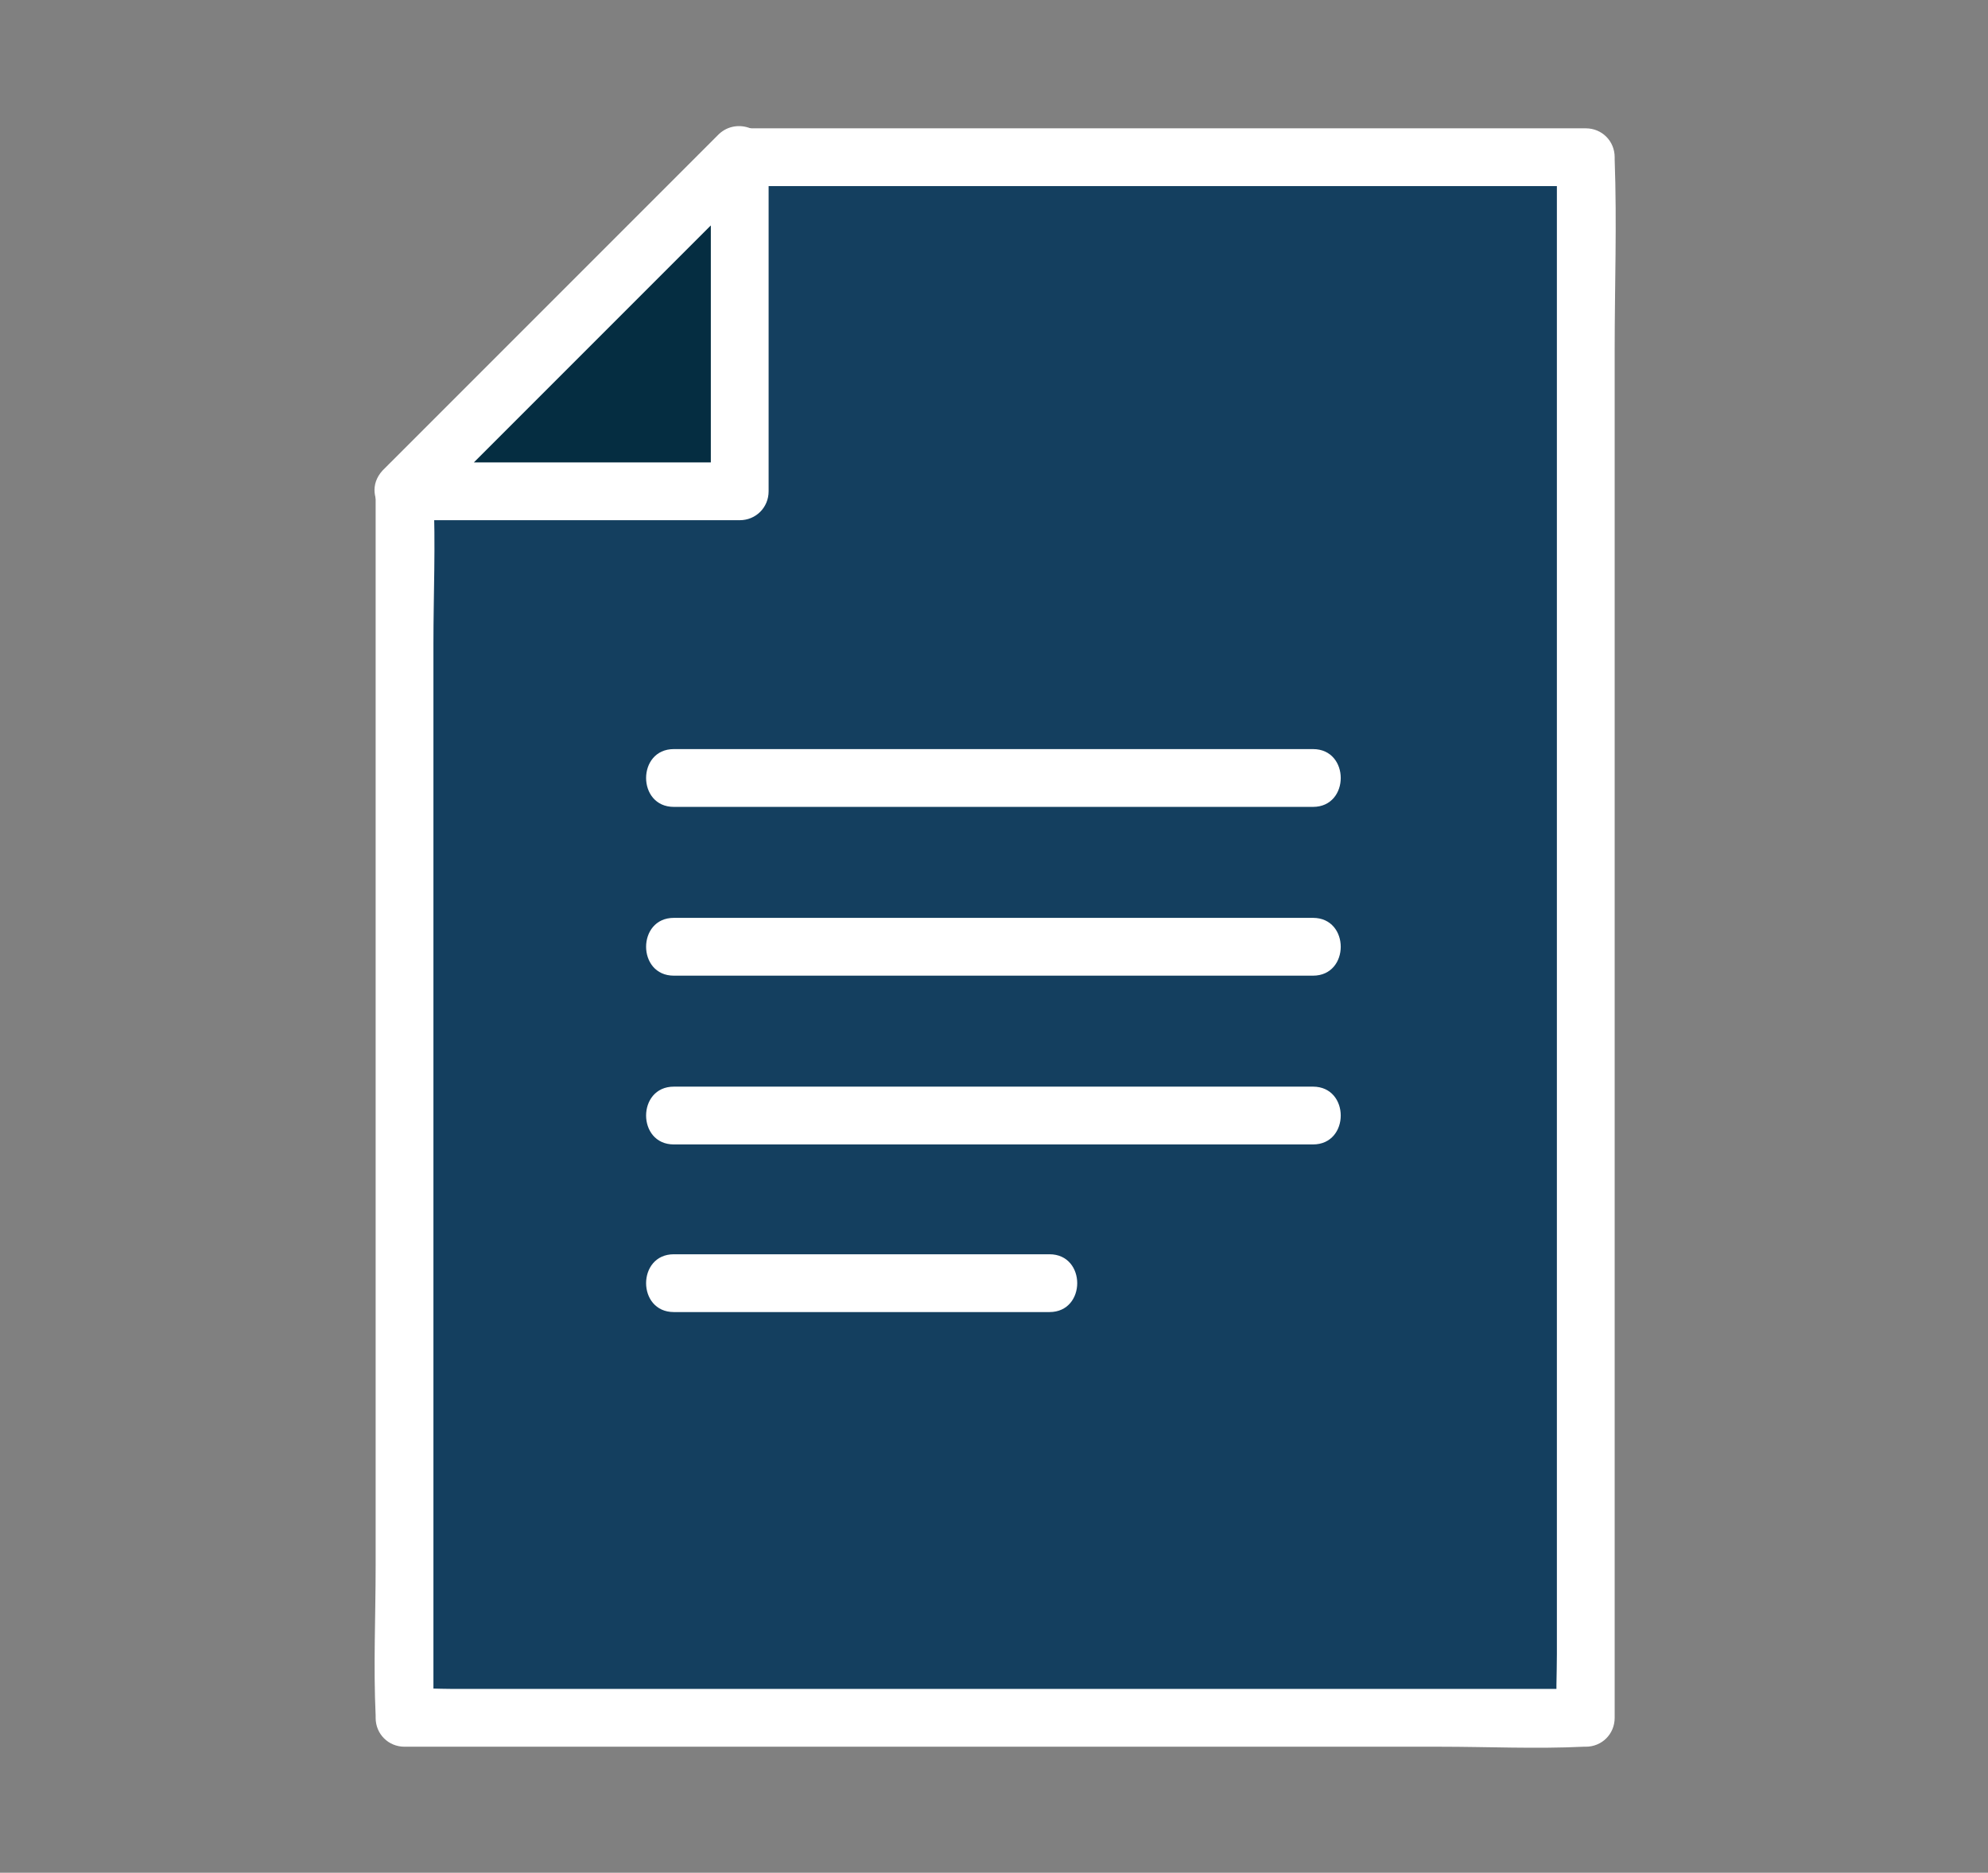
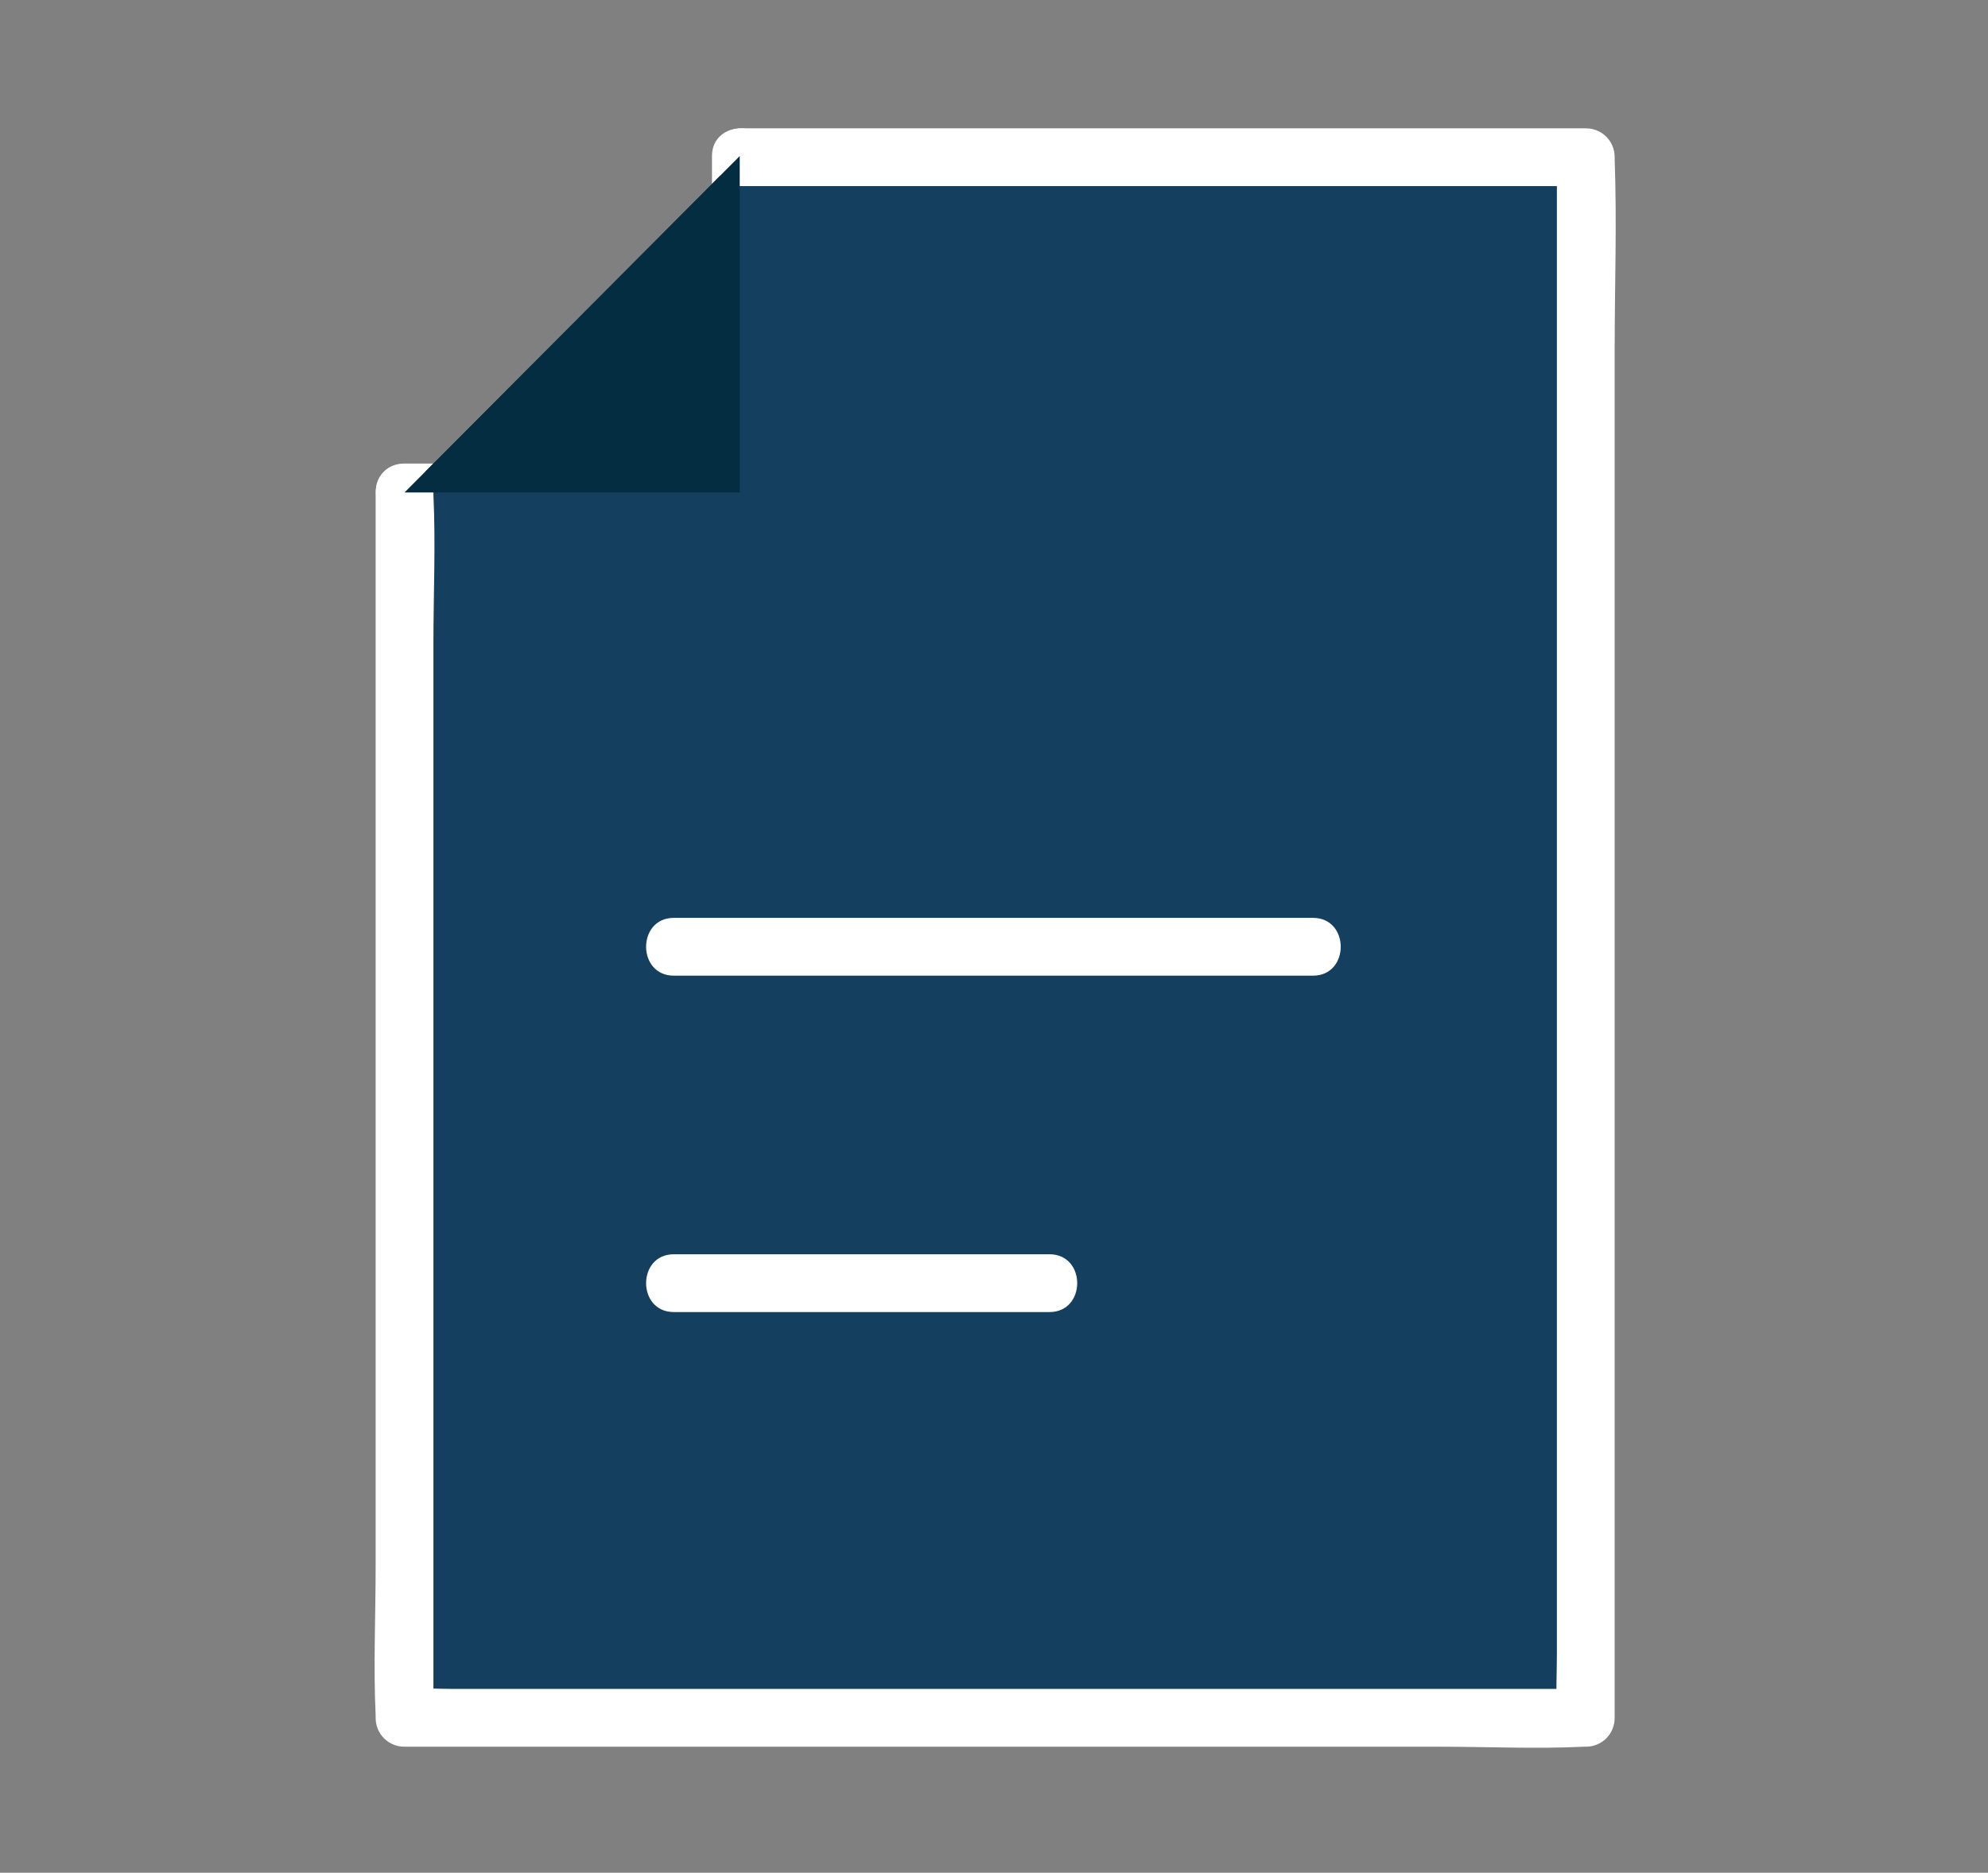
<svg xmlns="http://www.w3.org/2000/svg" version="1.1" id="Layer_1" x="0px" y="0px" viewBox="0 0 172 162" style="enable-background:new 0 0 172 162;" xml:space="preserve">
  <rect x="0" y="0" width="172" height="162" fill="#808080" stroke="none" />
  <style type="text/css">
	.st0{fill:#D8E8F1;}
	.st1{fill:#FFFFFF;}
	.st2{fill:#143F5F;}
	.st3{fill:#052D41;}
</style>
  <g>
    <g>
      <g>
        <g>
          <g>
            <polyline class="st0" points="35,42.6 64,42.6 64,13.5      " />
            <g>
              <path class="st1" d="M35,45.1c8.5,0,17,0,25.5,0c1.2,0,2.4,0,3.6,0c1.4,0,2.5-1.1,2.5-2.5c0-8.5,0-17,0-25.5        c0-1.2,0-2.4,0-3.6c0-3.2-5-3.2-5,0c0,8.5,0,17,0,25.5c0,1.2,0,2.4,0,3.6c0.8-0.8,1.7-1.7,2.5-2.5c-8.5,0-17,0-25.5,0        c-1.2,0-2.4,0-3.6,0C31.7,40.1,31.7,45.1,35,45.1L35,45.1z" />
            </g>
          </g>
          <g>
            <polyline class="st2" points="35,42.6 35,148.5 137,148.5 137,13.5 64,13.5      " />
            <g>
              <path class="st1" d="M32.5,42.6c0,3.5,0,7,0,10.5c0,8.5,0,16.9,0,25.4c0,10.2,0,20.4,0,30.6c0,8.8,0,17.6,0,26.4        c0,4.3-0.2,8.6,0,12.9c0,0.1,0,0.1,0,0.2c0,1.4,1.1,2.5,2.5,2.5c3.4,0,6.8,0,10.2,0c8.1,0,16.2,0,24.4,0c9.8,0,19.6,0,29.5,0        c8.5,0,17,0,25.5,0c4.1,0,8.3,0.2,12.4,0c0.1,0,0.1,0,0.2,0c1.4,0,2.5-1.1,2.5-2.5c0-4.5,0-8.9,0-13.4c0-10.7,0-21.5,0-32.2        c0-13,0-26.1,0-39.1c0-11.2,0-22.5,0-33.7c0-5.4,0.2-10.9,0-16.4c0-0.1,0-0.2,0-0.2c0-1.4-1.1-2.5-2.5-2.5        c-8.2,0-16.5,0-24.7,0c-13.1,0-26.2,0-39.3,0c-3,0-6,0-9,0c-3.2,0-3.2,5,0,5c8.2,0,16.5,0,24.7,0c13.1,0,26.2,0,39.3,0        c3,0,6,0,9,0c-0.8-0.8-1.7-1.7-2.5-2.5c0,4.5,0,8.9,0,13.4c0,10.7,0,21.5,0,32.2c0,13,0,26.1,0,39.1c0,11.2,0,22.5,0,33.7        c0,3.7,0,7.4,0,11.1c0,1.7-0.1,3.5,0,5.3c0,0.1,0,0.2,0,0.2c0.8-0.8,1.7-1.7,2.5-2.5c-3.4,0-6.8,0-10.2,0        c-8.1,0-16.2,0-24.4,0c-9.8,0-19.6,0-29.5,0c-8.5,0-17,0-25.5,0c-2.8,0-5.6,0-8.4,0c-1.3,0-2.7-0.1-4,0c-0.1,0-0.1,0-0.2,0        c0.8,0.8,1.7,1.7,2.5,2.5c0-3.5,0-7,0-10.5c0-8.5,0-16.9,0-25.4c0-10.2,0-20.4,0-30.6c0-8.8,0-17.6,0-26.4        c0-4.3,0.2-8.6,0-12.9c0-0.1,0-0.1,0-0.2C37.5,39.3,32.5,39.3,32.5,42.6L32.5,42.6z" />
            </g>
          </g>
        </g>
        <g>
          <polygon class="st3" points="35,42.6 64,13.5 64,42.6     " />
          <g>
-             <path class="st1" d="M36.7,44.3c8.5-8.5,17-17,25.5-25.5c1.2-1.2,2.4-2.4,3.6-3.6c-1.4-0.6-2.8-1.2-4.3-1.8c0,8.5,0,17,0,25.5       c0,1.2,0,2.4,0,3.6c0.8-0.8,1.7-1.7,2.5-2.5c-8.5,0-17,0-25.5,0c-1.2,0-2.4,0-3.6,0c-3.2,0-3.2,5,0,5c8.5,0,17,0,25.5,0       c1.2,0,2.4,0,3.6,0c1.4,0,2.5-1.1,2.5-2.5c0-8.5,0-17,0-25.5c0-1.2,0-2.4,0-3.6c0-2.2-2.7-3.3-4.3-1.8       c-8.5,8.5-17,17-25.5,25.5c-1.2,1.2-2.4,2.4-3.6,3.6C30.9,43.1,34.4,46.6,36.7,44.3z" />
-           </g>
+             </g>
        </g>
      </g>
    </g>
    <g>
      <g>
        <g>
-           <path class="st1" d="M58.3,69.8c6.2,0,12.5,0,18.7,0c9.9,0,19.9,0,29.8,0c2.3,0,4.6,0,6.8,0c3.2,0,3.2-5,0-5      c-6.2,0-12.5,0-18.7,0c-9.9,0-19.9,0-29.8,0c-2.3,0-4.6,0-6.8,0C55.1,64.8,55.1,69.8,58.3,69.8L58.3,69.8z" />
-         </g>
+           </g>
      </g>
      <g>
        <g>
          <path class="st1" d="M58.3,84.4c6.2,0,12.5,0,18.7,0c9.9,0,19.9,0,29.8,0c2.3,0,4.6,0,6.8,0c3.2,0,3.2-5,0-5      c-6.2,0-12.5,0-18.7,0c-9.9,0-19.9,0-29.8,0c-2.3,0-4.6,0-6.8,0C55.1,79.4,55.1,84.4,58.3,84.4L58.3,84.4z" />
        </g>
      </g>
      <g>
        <g>
-           <path class="st1" d="M58.3,99c6.2,0,12.5,0,18.7,0c9.9,0,19.9,0,29.8,0c2.3,0,4.6,0,6.8,0c3.2,0,3.2-5,0-5c-6.2,0-12.5,0-18.7,0      c-9.9,0-19.9,0-29.8,0c-2.3,0-4.6,0-6.8,0C55.1,94,55.1,99,58.3,99L58.3,99z" />
-         </g>
+           </g>
      </g>
      <g>
        <g>
          <path class="st1" d="M58.3,113.5c9.5,0,19,0,28.5,0c1.3,0,2.7,0,4,0c3.2,0,3.2-5,0-5c-9.5,0-19,0-28.5,0c-1.3,0-2.7,0-4,0      C55.1,108.5,55.1,113.5,58.3,113.5L58.3,113.5z" />
        </g>
      </g>
    </g>
  </g>
</svg>